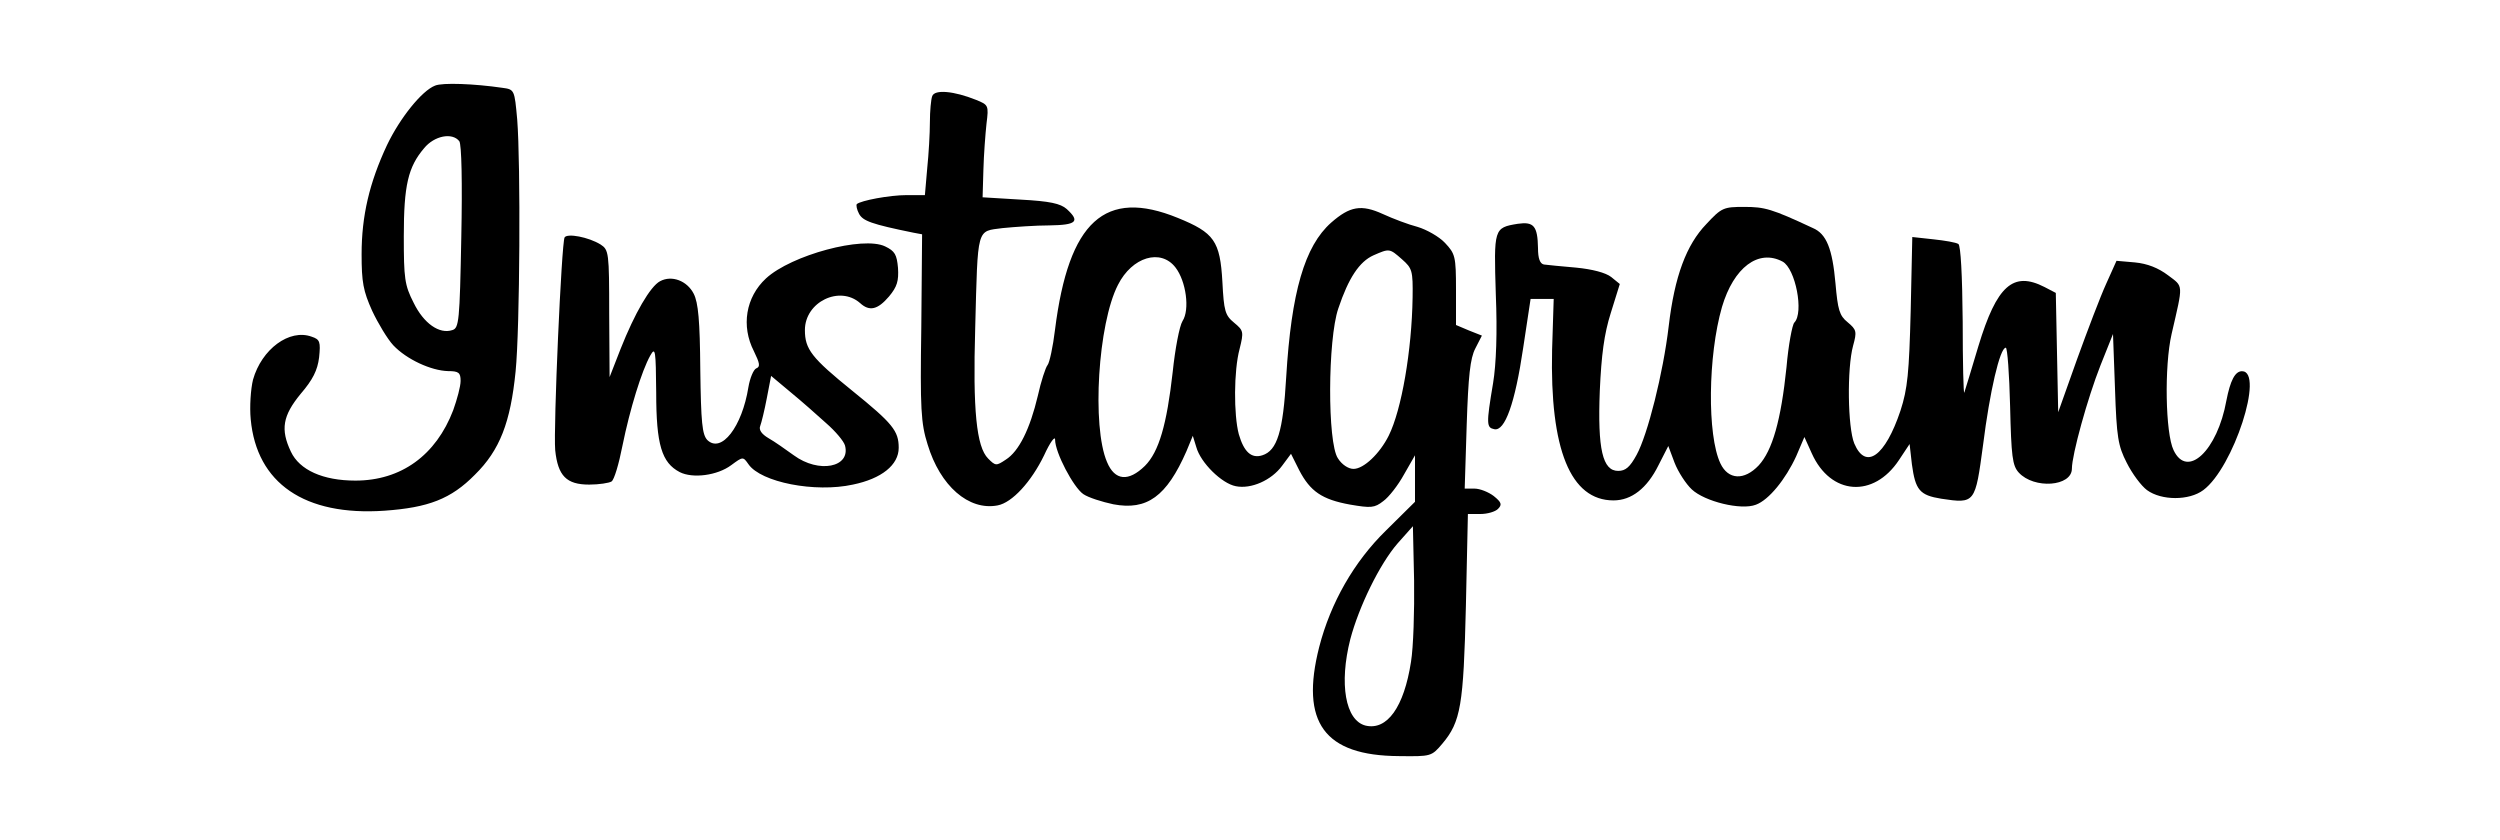
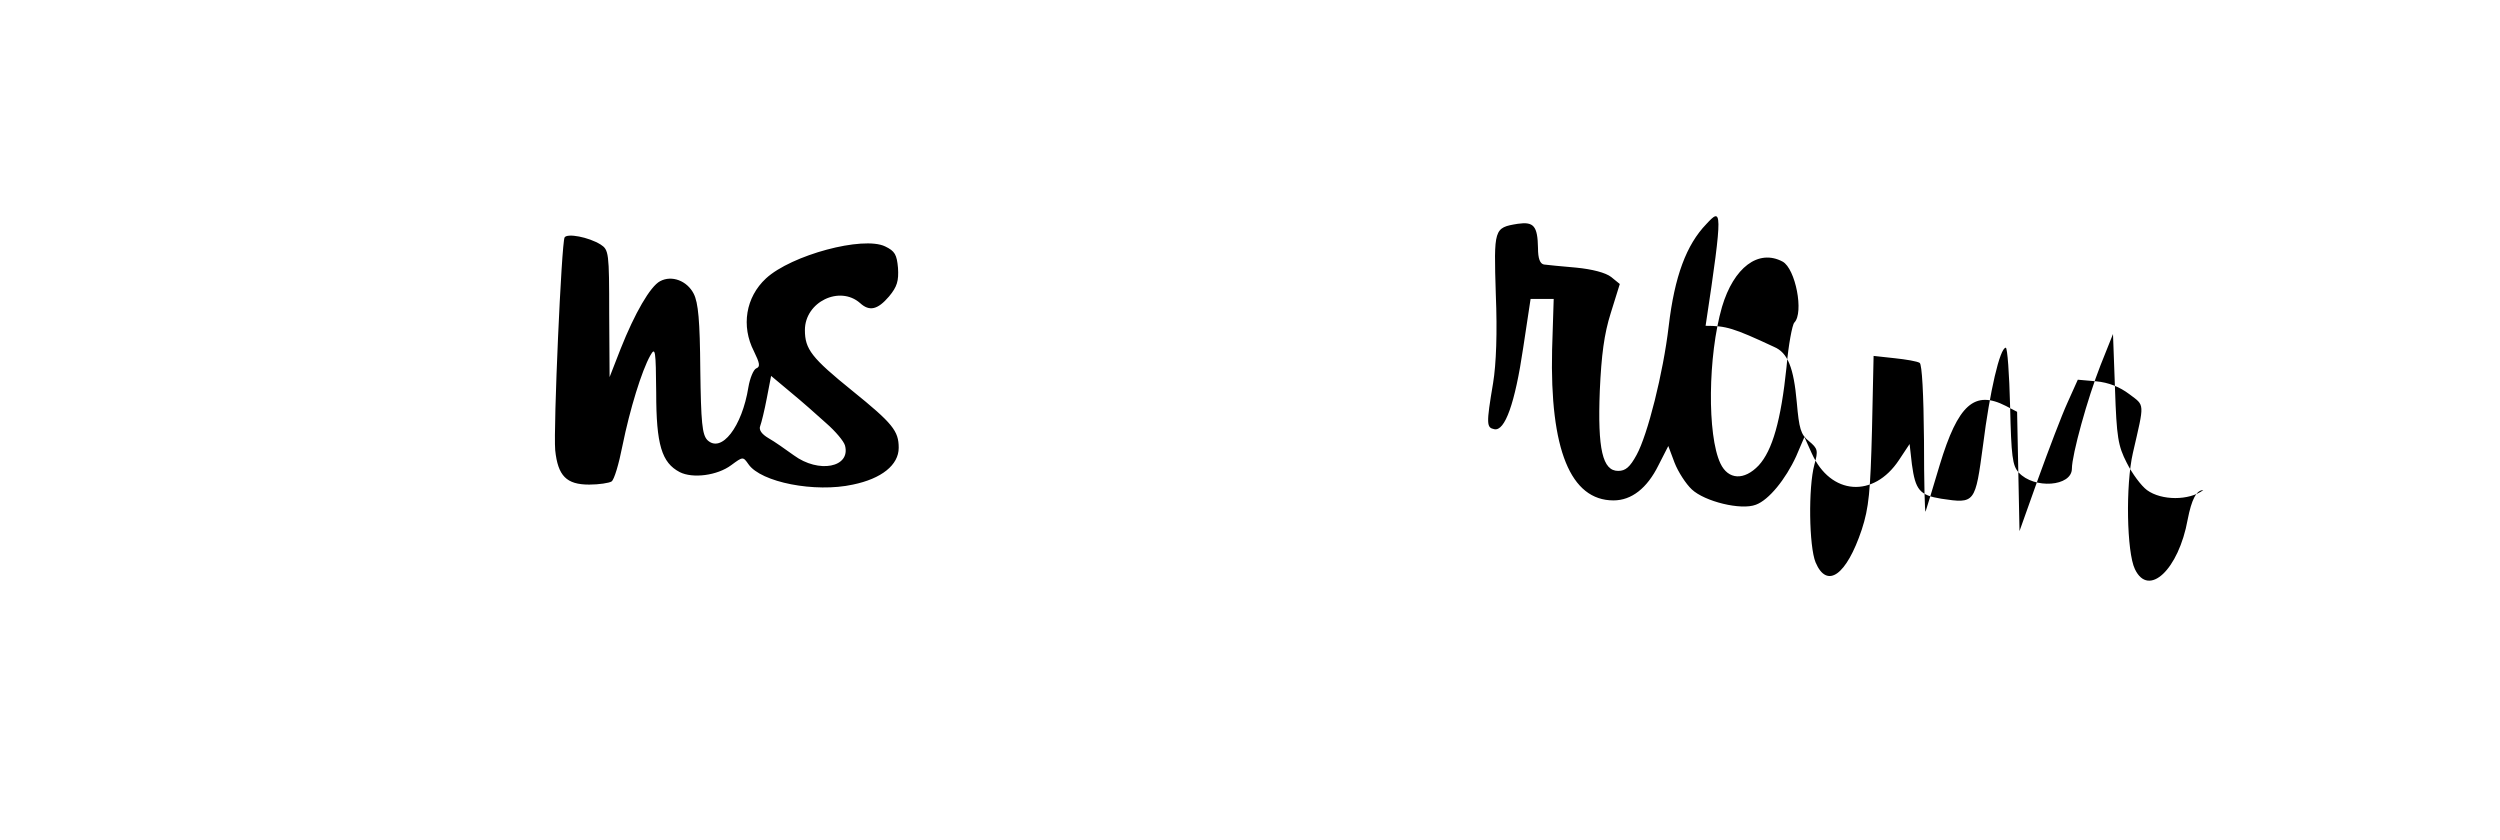
<svg xmlns="http://www.w3.org/2000/svg" version="1.1" id="图层_1" x="0px" y="0px" width="2500px" height="840px" viewBox="1100 -270 2500 840" style="enable-background:new 1100 -270 2500 840;" xml:space="preserve">
  <g>
-     <path d="M1535.1-184.4c-13.3,5.1-35.2,32.5-48.1,59.5c-17.6,37.6-25.4,70.8-25.4,109.1c0,27.8,1.6,36.8,10.6,56.7   c5.9,12.5,15.3,28.2,21.1,34.4c13.3,14.1,37.9,25.4,54.8,25.8c10.6,0,12.5,1.6,12.5,9.8c0,5.5-3.5,18.4-7.4,29.3   c-17.2,45-52,70.4-97.8,70.4c-32.5,0-55.9-10.6-64.5-28.9c-10.6-22.3-8.2-36,9.8-57.9c12.1-14.1,16.8-23.5,18.4-36.4   c1.6-15.6,0.8-18-7.4-20.7c-22.3-8.2-50.1,12.5-58.7,43c-2.3,9.4-3.5,27-2.3,39.5c5.9,64.1,54,97,133.8,91.5   c43.8-3.1,66.5-11.7,90.4-36c25-24.6,35.6-52.4,40.7-103.3c4.3-43,5.1-207.7,1.6-251.9c-2.7-29.7-2.7-30.1-14.9-31.7   C1574.2-186.3,1542.5-187.5,1535.1-184.4z M1559.3-128.8c2.3,3.1,3.1,41.5,2,95.8c-1.6,84.5-2.3,91.1-9,93.1   c-12.9,4.3-28.6-6.6-38.7-27.4c-9-17.6-9.8-24.3-9.8-66.5c0-50.9,4.3-69.2,20.3-88C1534.3-134.3,1552.3-137.8,1559.3-128.8z    M2032.2-173.8c-1.2,3.1-2.3,14.9-2.3,25.8c0,11.3-1.2,32.1-2.7,46.5l-2.3,26.6h-18c-17.6,0-46.2,5.5-50.1,9   c-0.8,1.2,0,5.5,2.3,9.8c3.9,7,12.1,10.2,54.4,18.8l8.6,1.6l-0.8,93.1c-1.2,81.4-0.4,95.8,6.3,117c12.5,41.5,41.1,66.5,70,61   c14.5-2.7,33.6-23.5,46.5-50.1c5.9-12.9,11-19.9,11-15.6c0,12.9,18.4,47.7,28.2,54.4c5.1,3.5,18.8,7.8,30.1,10.2   c33.6,6.3,53.2-7.8,73.1-53.2l6.3-15.3l3.5,11.3c4.3,15.6,25.4,36.4,39.5,39.1c15.3,3.1,35.6-5.9,46.2-20.3l9-12.1l8.2,16.4   c11,21.1,22.7,29.3,50.9,34.4c20.7,3.5,24.3,3.5,33.2-3.5c5.5-3.9,14.9-16,20.7-26.6l11-19.2v46.5l-28.9,28.6   c-32.1,31.3-55.5,72.4-66.9,116.6c-19.2,75.5,5.1,108.7,79.8,109.1c32.1,0.4,32.5,0.4,43.4-12.5c18.4-21.9,21.1-38.3,23.5-137.7   l2-91.9h12.5c7,0,14.9-2.3,17.6-5.1c4.3-4.3,3.5-6.6-4.3-12.9c-5.1-3.9-13.7-7.4-19.2-7.4h-9.8l2-63.8c1.6-48.9,3.5-66.5,8.6-76.3   l6.6-12.9l-12.9-5.1L2556,55V19.8c0-33.6-0.8-36-11-46.9c-5.9-6.3-18.4-13.3-27.4-16c-9-2.3-24.6-8.2-34.8-12.9   c-21.5-9.8-32.9-7.8-51.6,8.6c-26.6,23.5-39.9,69.6-45,154.5c-3.1,54.4-9,73.5-23.9,78.2c-11,3.5-18.4-3.5-23.5-21.1   c-5.1-19.2-5.1-63.4,0.8-85.3c4.3-17.2,3.9-18.4-5.5-26.2c-9-7.4-10.2-11.7-11.7-40.7c-2.3-41.1-8.2-49.3-44.6-64.1   c-72.8-29.7-109.1,3.1-122.8,111.9c-2,16.8-5.5,32.9-7.4,35.2c-2,2.3-6.6,16.4-9.8,30.9c-7.8,32.9-18.8,55.5-32.1,63.8   c-9.4,6.3-10.2,6.3-17.6-1.2c-11.7-11.7-15.3-48.5-12.9-130.3c2.7-102.5,1.2-96.6,27.4-100.1c12.1-1.2,33.2-2.7,46.9-2.7   c27-0.4,30.9-3.9,17.2-16.4c-6.3-5.5-16.8-7.8-46.2-9.4l-37.9-2.3l0.8-27.4c0.4-15.3,2-36,3.1-46.2c2.3-18.4,2-18.8-10.6-23.9   C2054.2-178.9,2034.6-180.9,2032.2-173.8L2032.2-173.8z M2502-10.7c10.2,9,11,11.3,10.6,38.3c-0.8,52.8-11,112.3-23.9,138.1   c-9,18-25,33.2-35.2,33.2c-5.1,0-11.7-4.3-15.6-10.6c-10.6-15.6-10.2-118.9,0.4-149.8c10.2-30.5,21.1-46.9,35.2-53.2   C2489.5-21.7,2489.5-21.7,2502-10.7z M2275.5-2.5c10.6,13.7,14.5,42.2,7,53.6c-3.1,5.1-7.4,27.8-9.8,50.9   c-5.9,52.4-13.7,79.8-27.8,93.9c-16.4,16-30.1,14.9-37.9-3.9c-15.3-35.6-9-138.5,11-177.2C2232.1-13.1,2260.7-21.7,2275.5-2.5   L2275.5-2.5z M2511,391.8c-7,45.4-23.9,68.8-45.4,63.8c-20.3-5.1-26.6-41.9-15.3-86.4c8.6-32.5,29.3-75.1,47.3-95.8l15.3-17.2   l1.2,54.4C2514.5,340.5,2513.4,377.3,2511,391.8z" />
-     <path d="M2806.3-45.9c-19.9,20.7-31.7,52-37.6,102.1c-5.5,46.9-21.1,108.7-32.1,128.7c-6.6,12.1-11,16-18.4,16   c-15.6,0-20.7-21.5-18.4-80.2c1.6-35.6,4.3-56.7,11-77.8l9-28.9l-8.6-7c-5.5-4.3-18.8-7.8-35.2-9.4c-14.5-1.2-28.9-2.7-32.1-3.1   c-3.9-0.8-5.9-5.9-5.9-16.4c-0.4-22.3-4.3-26.6-20.3-24.3c-23.9,3.9-23.9,4.7-21.9,70.4c1.6,38.3,0.4,70-2.7,88.8   c-7,41.5-6.6,44.6,1.2,46.2c10.6,2.3,20.7-25.8,28.9-81.4l7.4-48.9h23.1l-1.6,50.9c-2.3,99.7,18.4,150.6,61.4,150.6   c18,0,33.6-12.1,45-35.2l9.8-19.2l6.3,16.8c3.5,9,11.3,21.1,17.2,26.6c12.9,12.1,49.3,21.1,64.1,15.3c12.9-4.7,29.7-25.4,40.3-48.5   l8.2-19.2l7.4,16.4c18.8,41.9,61.8,45,87.2,6.6l10.6-16l2.3,20.3c3.5,25.8,7.8,30.9,29.3,34.4c34,5.1,34,4.7,41.9-54   c6.6-52.8,16.8-97,22.7-97c1.6,0,3.5,26.2,4.3,58.3c1.2,50.5,2.3,59.5,8.6,66.5c15.3,16.8,53.2,14.1,53.2-3.9   c0-13.7,15.6-70.4,28.6-103.3l12.5-31.3l2,54.8c1.6,48.5,3.1,57.1,11.7,73.9c5.5,11,14.5,23.1,20.3,27.4   c14.5,10.6,42.2,10.6,56.3,0c30.1-22.3,61.4-118.9,38.7-118.9c-7,0-11.7,9.4-15.6,29.3c-9,50.1-39.1,78.6-52.8,49.7   c-8.2-16.8-9.4-84.1-2-116.2c11.7-50.9,12.1-46.9-3.5-58.7c-9.8-7.4-20.7-11.7-33.2-12.9l-18.4-1.6l-10.2,22.7   c-5.9,12.9-18.8,46.9-29.3,75.9l-18.8,52.8l-1.2-59.5l-1.2-59.8l-11.3-5.9c-31.3-16-47.7-1.6-66.1,59.1   c-7,23.5-13.3,44.2-14.1,46.5c-0.8,2-1.6-29.7-1.6-71.2c-0.4-46.5-2-75.9-4.3-77.4c-2.3-1.6-13.7-3.5-25-4.7l-21.1-2.3l-1.6,73.9   c-1.6,62.2-3.1,77.8-10.2,99.7c-15.3,45.8-34.8,59.8-46.2,32.9c-6.6-16-7.4-75.1-1.2-97.8c3.9-14.1,3.5-16-5.5-23.5   c-8.2-6.6-9.8-12.5-12.1-38.7c-3.1-34.8-9-49.7-22.7-55.5c-41.1-19.2-48.1-21.1-68.5-21.1C2823.6-63.1,2821.6-62.4,2806.3-45.9   L2806.3-45.9z M2882.6-8.4c12.9,7,21.5,51.2,11.7,61c-2,2-5.9,22.3-7.8,44.6c-5.5,53.2-14.1,83.3-27.8,98.2   c-14.5,15.3-30.5,14.5-38.3-2c-13.3-28.2-12.5-107.6,1.6-156.5C2833.7-2.5,2858.4-21.3,2882.6-8.4z M1664.6-32.6   c-3.1,5.5-11.3,190.9-9.4,212.8c2.7,25.8,11.3,34.4,34,34.4c9.8,0,19.9-1.6,22.3-3.1c2.7-1.6,7.4-17.6,11-36   c7.4-36.4,19.2-74.7,27.8-90c5.1-9,5.5-5.5,5.9,37.2c0,52,5.5,70,23.5,79.4c12.9,6.6,37.6,3.5,51.6-7c11.7-8.6,11.7-8.6,17.2-0.8   c12.5,18,66.5,28.6,104.4,20.3c28.6-5.9,45.8-19.6,45.8-36.8c0-16.8-5.9-24.3-46.5-57.1s-47.3-41.5-47.3-60.6   c0-28.2,34.8-45,55.2-27c9.4,8.6,17.6,6.6,28.9-6.6c8.2-9.8,9.8-15.6,9-28.6c-1.2-13.3-3.1-16.8-12.9-21.5   C1963-34.2,1891.4-15,1866,8.4c-20.3,18.8-25,47.7-12.1,72.8c5.9,12.1,6.6,15.6,2.3,17.2c-2.7,1.2-6.3,9.8-7.8,18.8   c-6.3,39.5-27,66.5-41.1,52.8c-5.1-5.5-6.3-17.2-7-70.4c-0.4-48.9-2-66.9-6.6-75.9c-6.6-12.9-21.9-18.8-33.6-12.5   c-9.8,5.1-25.4,32.1-39.5,67.7l-11,28.2l-0.4-63.4c0-61.4-0.4-63.8-8.6-69.2C1688.4-33,1667.3-36.9,1664.6-32.6z M1926.2,153.2   c9.4,8.2,17.6,18,18.8,22.3c5.9,21.9-26.2,28.2-51.2,9.8c-8.2-5.9-19.2-13.7-25.4-17.2c-6.6-3.9-9.8-8.2-8.2-12.1   c1.2-3.1,4.3-15.6,6.6-27.8l4.3-22.3l19.6,16.4C1901.2,130.9,1917.2,145,1926.2,153.2z" />
+     <path d="M2806.3-45.9c-19.9,20.7-31.7,52-37.6,102.1c-5.5,46.9-21.1,108.7-32.1,128.7c-6.6,12.1-11,16-18.4,16   c-15.6,0-20.7-21.5-18.4-80.2c1.6-35.6,4.3-56.7,11-77.8l9-28.9l-8.6-7c-5.5-4.3-18.8-7.8-35.2-9.4c-14.5-1.2-28.9-2.7-32.1-3.1   c-3.9-0.8-5.9-5.9-5.9-16.4c-0.4-22.3-4.3-26.6-20.3-24.3c-23.9,3.9-23.9,4.7-21.9,70.4c1.6,38.3,0.4,70-2.7,88.8   c-7,41.5-6.6,44.6,1.2,46.2c10.6,2.3,20.7-25.8,28.9-81.4l7.4-48.9h23.1l-1.6,50.9c-2.3,99.7,18.4,150.6,61.4,150.6   c18,0,33.6-12.1,45-35.2l9.8-19.2l6.3,16.8c3.5,9,11.3,21.1,17.2,26.6c12.9,12.1,49.3,21.1,64.1,15.3c12.9-4.7,29.7-25.4,40.3-48.5   l8.2-19.2l7.4,16.4c18.8,41.9,61.8,45,87.2,6.6l10.6-16l2.3,20.3c3.5,25.8,7.8,30.9,29.3,34.4c34,5.1,34,4.7,41.9-54   c6.6-52.8,16.8-97,22.7-97c1.6,0,3.5,26.2,4.3,58.3c1.2,50.5,2.3,59.5,8.6,66.5c15.3,16.8,53.2,14.1,53.2-3.9   c0-13.7,15.6-70.4,28.6-103.3l12.5-31.3l2,54.8c1.6,48.5,3.1,57.1,11.7,73.9c5.5,11,14.5,23.1,20.3,27.4   c14.5,10.6,42.2,10.6,56.3,0c-7,0-11.7,9.4-15.6,29.3c-9,50.1-39.1,78.6-52.8,49.7   c-8.2-16.8-9.4-84.1-2-116.2c11.7-50.9,12.1-46.9-3.5-58.7c-9.8-7.4-20.7-11.7-33.2-12.9l-18.4-1.6l-10.2,22.7   c-5.9,12.9-18.8,46.9-29.3,75.9l-18.8,52.8l-1.2-59.5l-1.2-59.8l-11.3-5.9c-31.3-16-47.7-1.6-66.1,59.1   c-7,23.5-13.3,44.2-14.1,46.5c-0.8,2-1.6-29.7-1.6-71.2c-0.4-46.5-2-75.9-4.3-77.4c-2.3-1.6-13.7-3.5-25-4.7l-21.1-2.3l-1.6,73.9   c-1.6,62.2-3.1,77.8-10.2,99.7c-15.3,45.8-34.8,59.8-46.2,32.9c-6.6-16-7.4-75.1-1.2-97.8c3.9-14.1,3.5-16-5.5-23.5   c-8.2-6.6-9.8-12.5-12.1-38.7c-3.1-34.8-9-49.7-22.7-55.5c-41.1-19.2-48.1-21.1-68.5-21.1C2823.6-63.1,2821.6-62.4,2806.3-45.9   L2806.3-45.9z M2882.6-8.4c12.9,7,21.5,51.2,11.7,61c-2,2-5.9,22.3-7.8,44.6c-5.5,53.2-14.1,83.3-27.8,98.2   c-14.5,15.3-30.5,14.5-38.3-2c-13.3-28.2-12.5-107.6,1.6-156.5C2833.7-2.5,2858.4-21.3,2882.6-8.4z M1664.6-32.6   c-3.1,5.5-11.3,190.9-9.4,212.8c2.7,25.8,11.3,34.4,34,34.4c9.8,0,19.9-1.6,22.3-3.1c2.7-1.6,7.4-17.6,11-36   c7.4-36.4,19.2-74.7,27.8-90c5.1-9,5.5-5.5,5.9,37.2c0,52,5.5,70,23.5,79.4c12.9,6.6,37.6,3.5,51.6-7c11.7-8.6,11.7-8.6,17.2-0.8   c12.5,18,66.5,28.6,104.4,20.3c28.6-5.9,45.8-19.6,45.8-36.8c0-16.8-5.9-24.3-46.5-57.1s-47.3-41.5-47.3-60.6   c0-28.2,34.8-45,55.2-27c9.4,8.6,17.6,6.6,28.9-6.6c8.2-9.8,9.8-15.6,9-28.6c-1.2-13.3-3.1-16.8-12.9-21.5   C1963-34.2,1891.4-15,1866,8.4c-20.3,18.8-25,47.7-12.1,72.8c5.9,12.1,6.6,15.6,2.3,17.2c-2.7,1.2-6.3,9.8-7.8,18.8   c-6.3,39.5-27,66.5-41.1,52.8c-5.1-5.5-6.3-17.2-7-70.4c-0.4-48.9-2-66.9-6.6-75.9c-6.6-12.9-21.9-18.8-33.6-12.5   c-9.8,5.1-25.4,32.1-39.5,67.7l-11,28.2l-0.4-63.4c0-61.4-0.4-63.8-8.6-69.2C1688.4-33,1667.3-36.9,1664.6-32.6z M1926.2,153.2   c9.4,8.2,17.6,18,18.8,22.3c5.9,21.9-26.2,28.2-51.2,9.8c-8.2-5.9-19.2-13.7-25.4-17.2c-6.6-3.9-9.8-8.2-8.2-12.1   c1.2-3.1,4.3-15.6,6.6-27.8l4.3-22.3l19.6,16.4C1901.2,130.9,1917.2,145,1926.2,153.2z" />
  </g>
</svg>